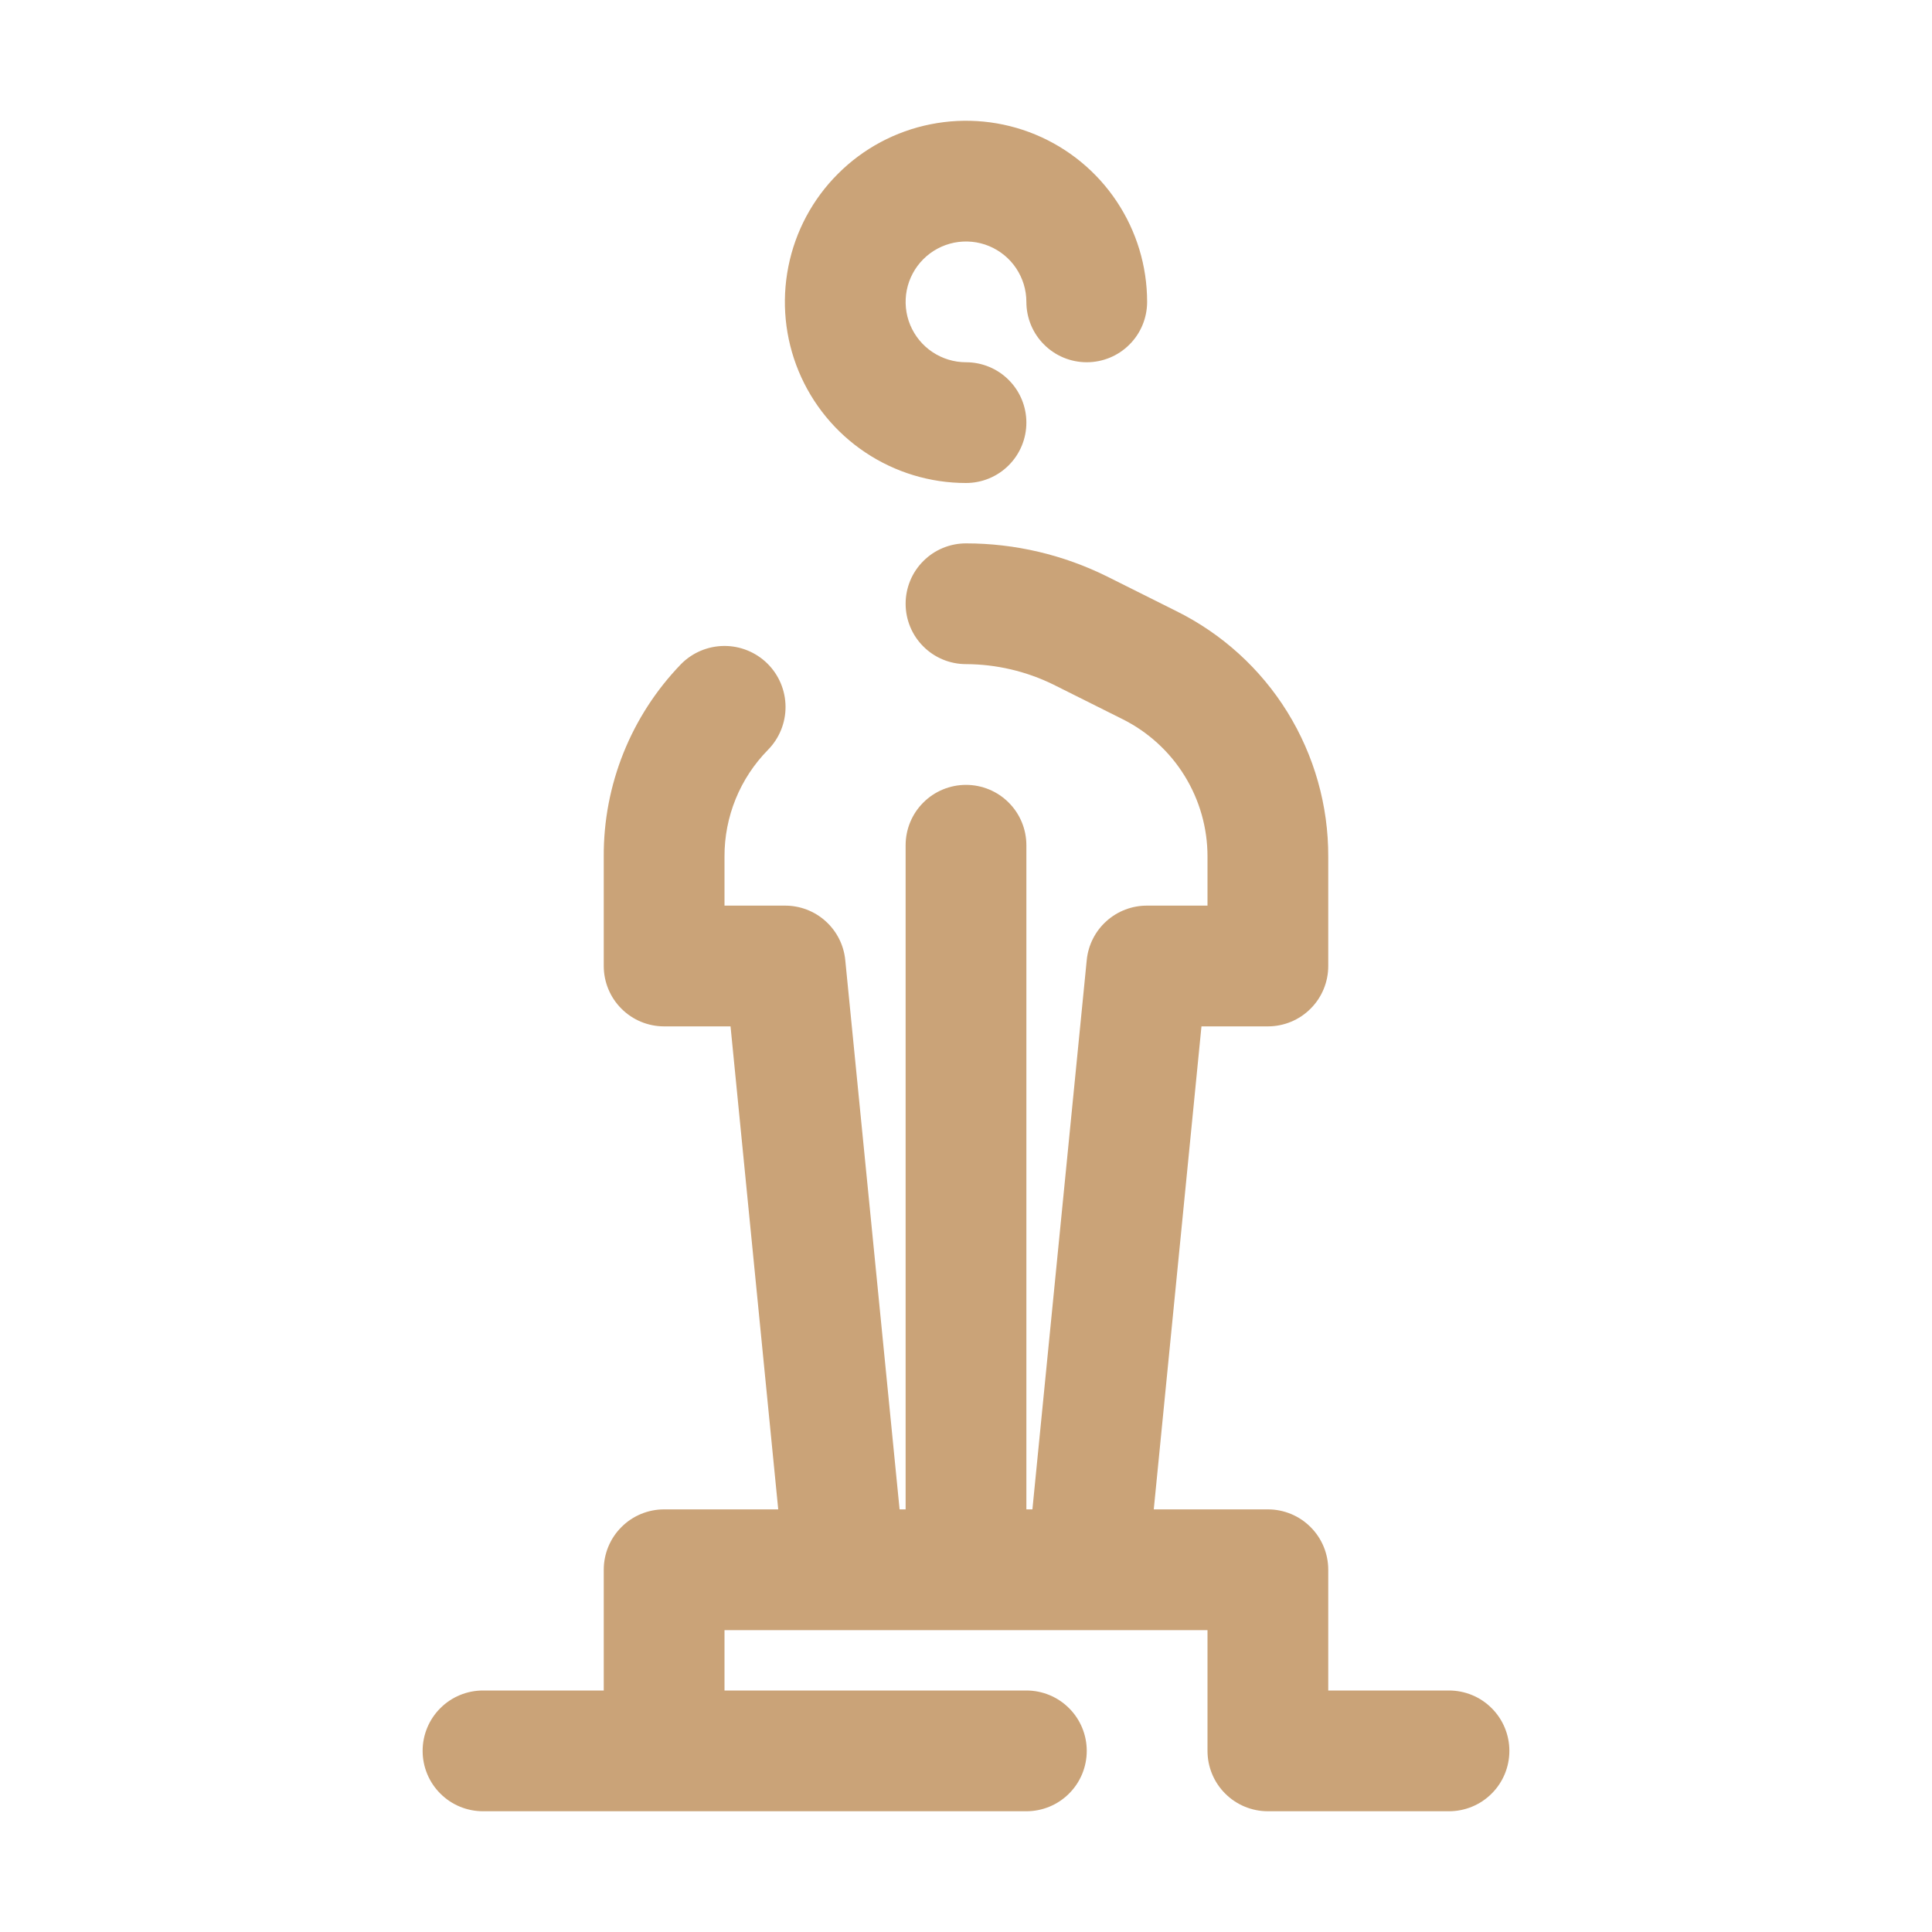
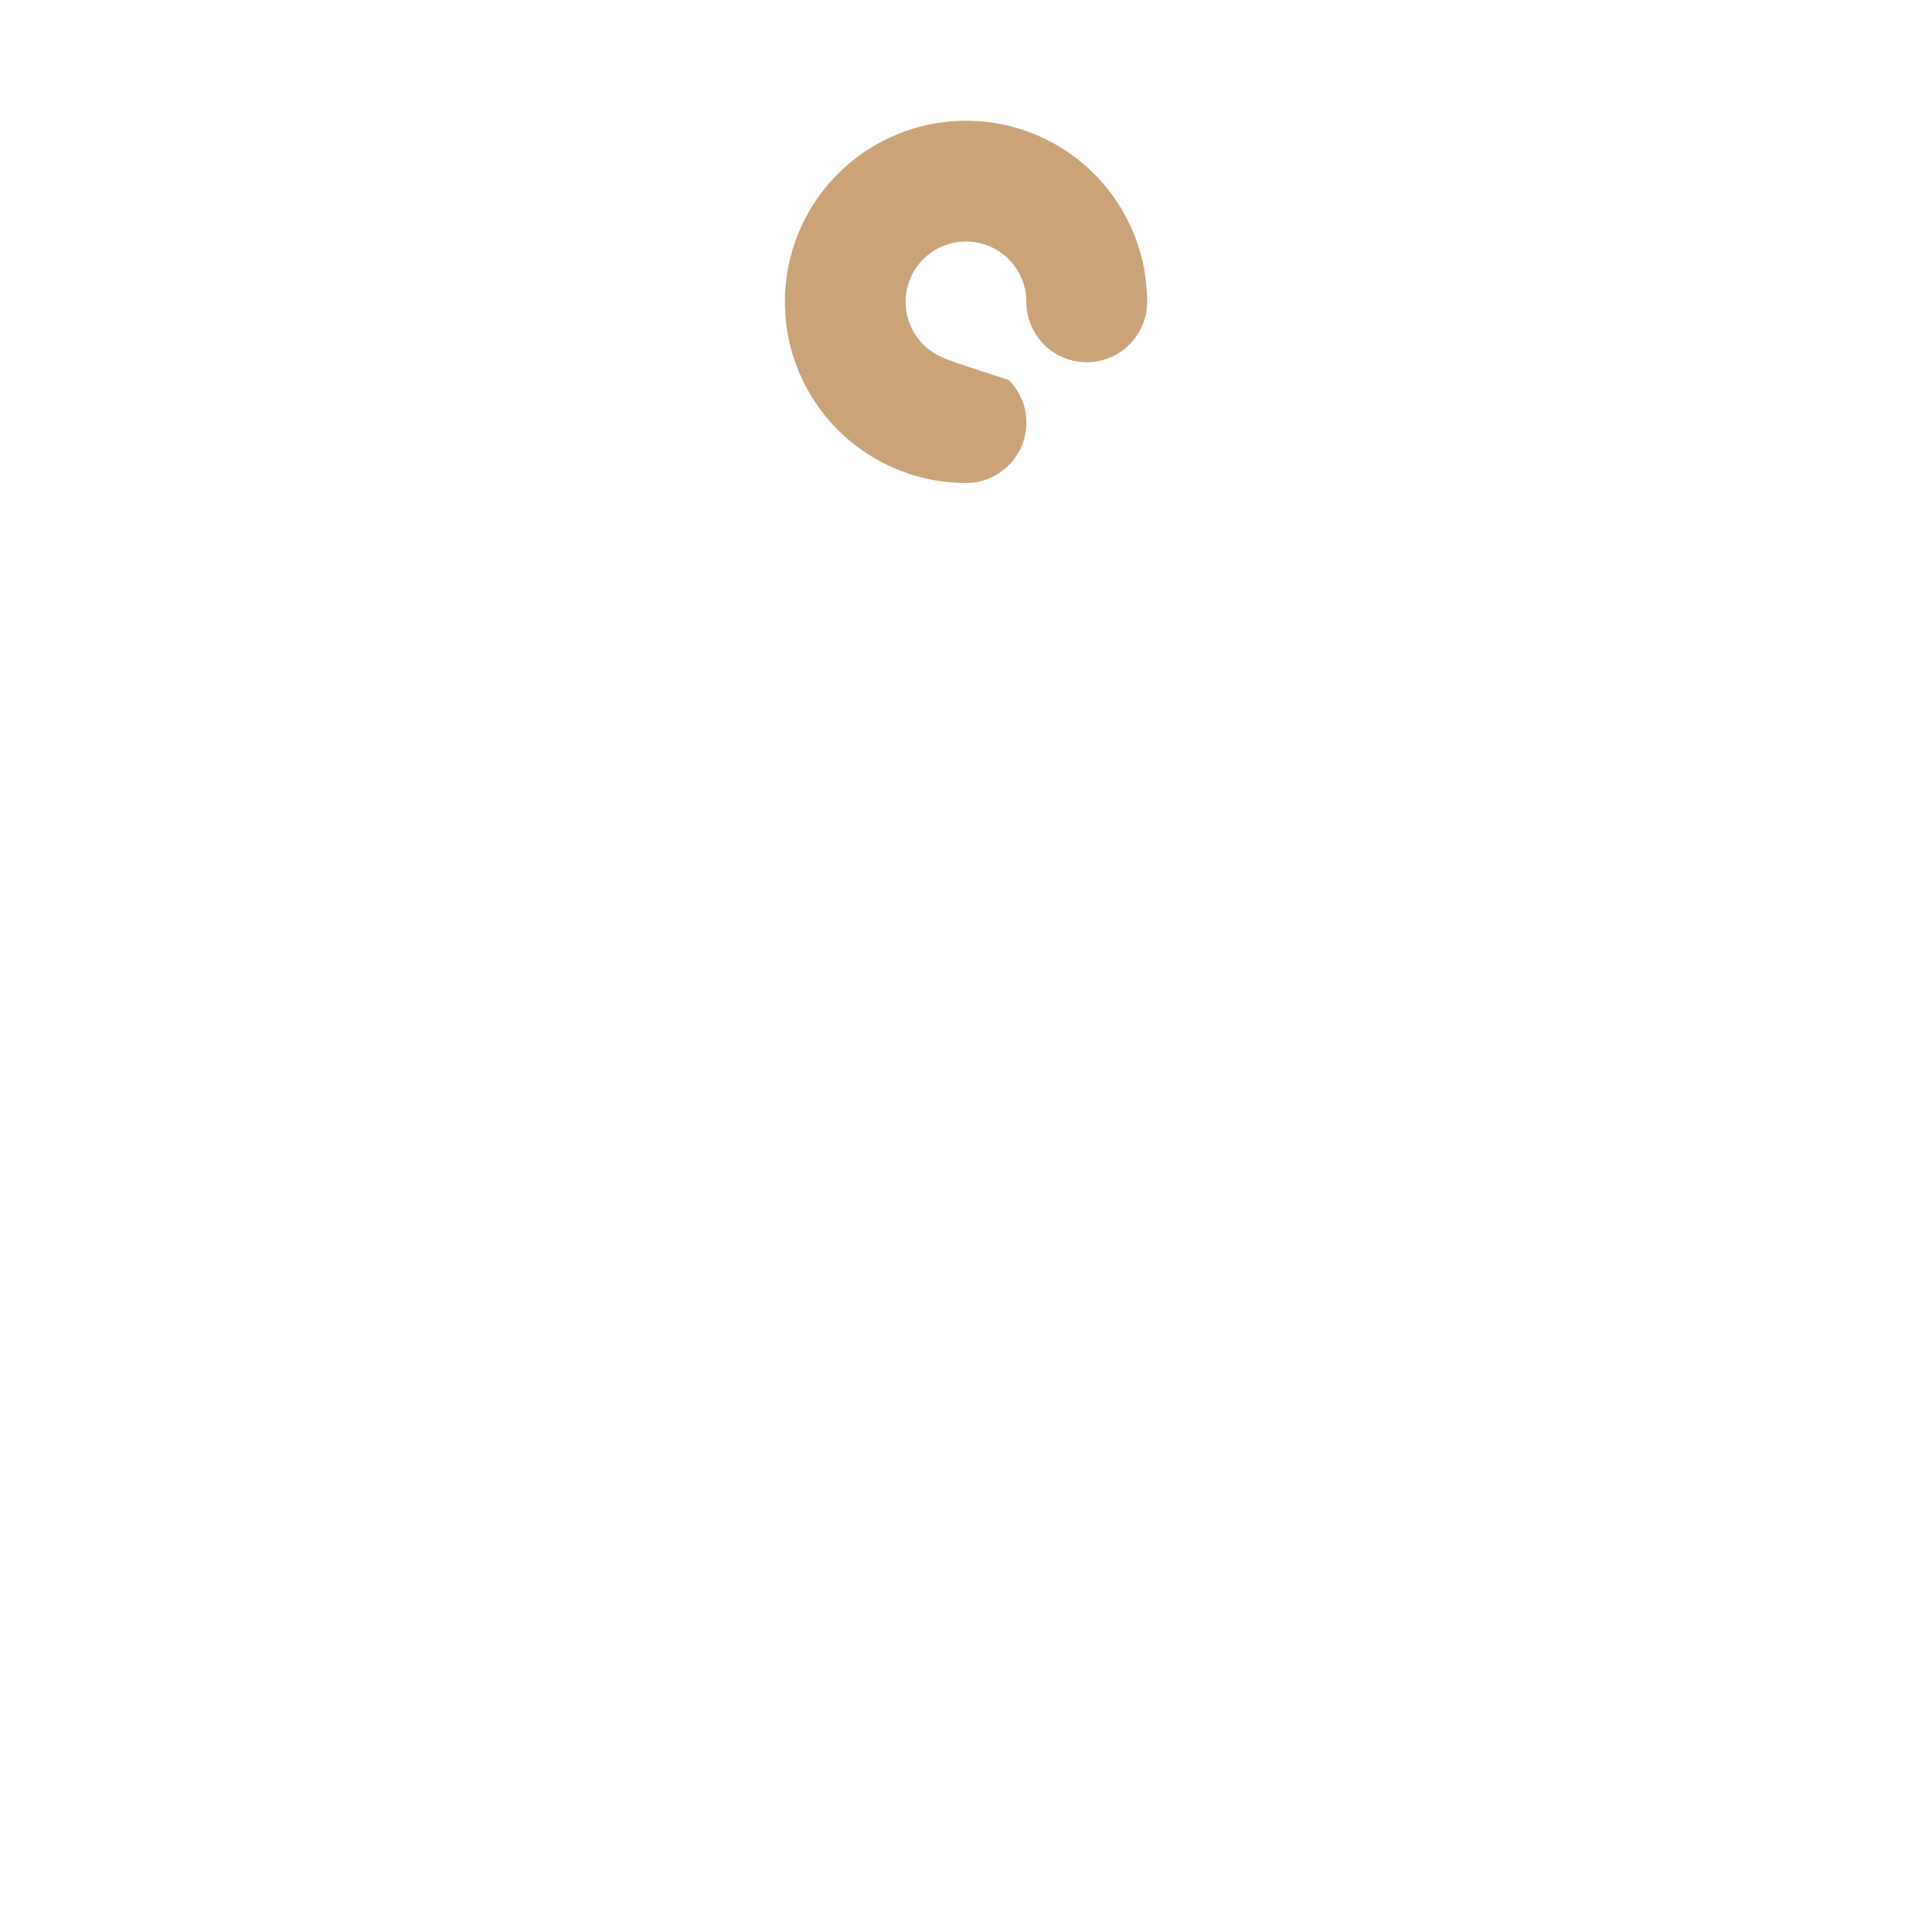
<svg xmlns="http://www.w3.org/2000/svg" width="32" height="32" viewBox="0 0 32 32" fill="none">
-   <path d="M16 8C16.265 8 16.52 7.895 16.707 7.707C16.895 7.52 17 7.265 17 7C17 6.735 16.895 6.48 16.707 6.293C16.52 6.105 16.265 6 16 6C15.802 6 15.609 5.941 15.444 5.831C15.28 5.722 15.152 5.565 15.076 5.383C15 5.2 14.981 4.999 15.019 4.805C15.058 4.611 15.153 4.433 15.293 4.293C15.433 4.153 15.611 4.058 15.805 4.019C15.999 3.981 16.2 4 16.383 4.076C16.565 4.152 16.722 4.28 16.831 4.444C16.941 4.609 17 4.802 17 5C17 5.265 17.105 5.52 17.293 5.707C17.48 5.895 17.735 6 18 6C18.265 6 18.52 5.895 18.707 5.707C18.895 5.52 19 5.265 19 5C19 4.407 18.824 3.827 18.494 3.333C18.165 2.84 17.696 2.455 17.148 2.228C16.6 2.001 15.997 1.942 15.415 2.058C14.833 2.173 14.298 2.459 13.879 2.879C13.459 3.298 13.173 3.833 13.058 4.415C12.942 4.997 13.001 5.6 13.228 6.148C13.455 6.696 13.84 7.165 14.333 7.494C14.827 7.824 15.407 8 16 8Z" fill="#CAA378" />
-   <path d="M24 28H22V26C22 25.735 21.895 25.48 21.707 25.293C21.52 25.105 21.265 25 21 25H19.11L19.9 17H21C21.265 17 21.52 16.895 21.707 16.707C21.895 16.52 22 16.265 22 16V14.19C22.003 13.344 21.768 12.514 21.323 11.794C20.878 11.075 20.239 10.495 19.48 10.12L18.34 9.55C17.613 9.189 16.812 9 16 9C15.735 9 15.48 9.105 15.293 9.293C15.105 9.48 15 9.735 15 10C15 10.265 15.105 10.52 15.293 10.707C15.48 10.895 15.735 11 16 11C16.503 11.002 16.999 11.118 17.45 11.34L18.59 11.91C19.014 12.121 19.371 12.446 19.62 12.849C19.869 13.252 20.001 13.716 20 14.19V15H19C18.751 14.999 18.511 15.09 18.326 15.257C18.141 15.423 18.025 15.652 18 15.9L17.1 25H17V14C17 13.735 16.895 13.48 16.707 13.293C16.52 13.105 16.265 13 16 13C15.735 13 15.48 13.105 15.293 13.293C15.105 13.48 15 13.735 15 14V25H14.9L14 15.9C13.975 15.652 13.859 15.423 13.674 15.257C13.489 15.09 13.249 14.999 13 15H12V14.19C11.997 13.528 12.256 12.892 12.72 12.42C12.908 12.229 13.013 11.971 13.011 11.703C13.009 11.435 12.901 11.178 12.71 10.99C12.519 10.802 12.261 10.697 11.993 10.699C11.725 10.701 11.468 10.809 11.28 11C10.453 11.855 9.993 13 10 14.19V16C10 16.265 10.105 16.52 10.293 16.707C10.48 16.895 10.735 17 11 17H12.1L12.89 25H11C10.735 25 10.48 25.105 10.293 25.293C10.105 25.48 10 25.735 10 26V28H8C7.735 28 7.48 28.105 7.293 28.293C7.105 28.48 7 28.735 7 29C7 29.265 7.105 29.52 7.293 29.707C7.48 29.895 7.735 30 8 30H17C17.265 30 17.52 29.895 17.707 29.707C17.895 29.52 18 29.265 18 29C18 28.735 17.895 28.48 17.707 28.293C17.52 28.105 17.265 28 17 28H12V27H20V29C20 29.265 20.105 29.52 20.293 29.707C20.48 29.895 20.735 30 21 30H24C24.265 30 24.52 29.895 24.707 29.707C24.895 29.52 25 29.265 25 29C25 28.735 24.895 28.48 24.707 28.293C24.52 28.105 24.265 28 24 28Z" fill="#CAA378" />
+   <path d="M16 8C16.265 8 16.52 7.895 16.707 7.707C16.895 7.52 17 7.265 17 7C17 6.735 16.895 6.48 16.707 6.293C15.802 6 15.609 5.941 15.444 5.831C15.28 5.722 15.152 5.565 15.076 5.383C15 5.2 14.981 4.999 15.019 4.805C15.058 4.611 15.153 4.433 15.293 4.293C15.433 4.153 15.611 4.058 15.805 4.019C15.999 3.981 16.2 4 16.383 4.076C16.565 4.152 16.722 4.28 16.831 4.444C16.941 4.609 17 4.802 17 5C17 5.265 17.105 5.52 17.293 5.707C17.48 5.895 17.735 6 18 6C18.265 6 18.52 5.895 18.707 5.707C18.895 5.52 19 5.265 19 5C19 4.407 18.824 3.827 18.494 3.333C18.165 2.84 17.696 2.455 17.148 2.228C16.6 2.001 15.997 1.942 15.415 2.058C14.833 2.173 14.298 2.459 13.879 2.879C13.459 3.298 13.173 3.833 13.058 4.415C12.942 4.997 13.001 5.6 13.228 6.148C13.455 6.696 13.84 7.165 14.333 7.494C14.827 7.824 15.407 8 16 8Z" fill="#CAA378" />
</svg>